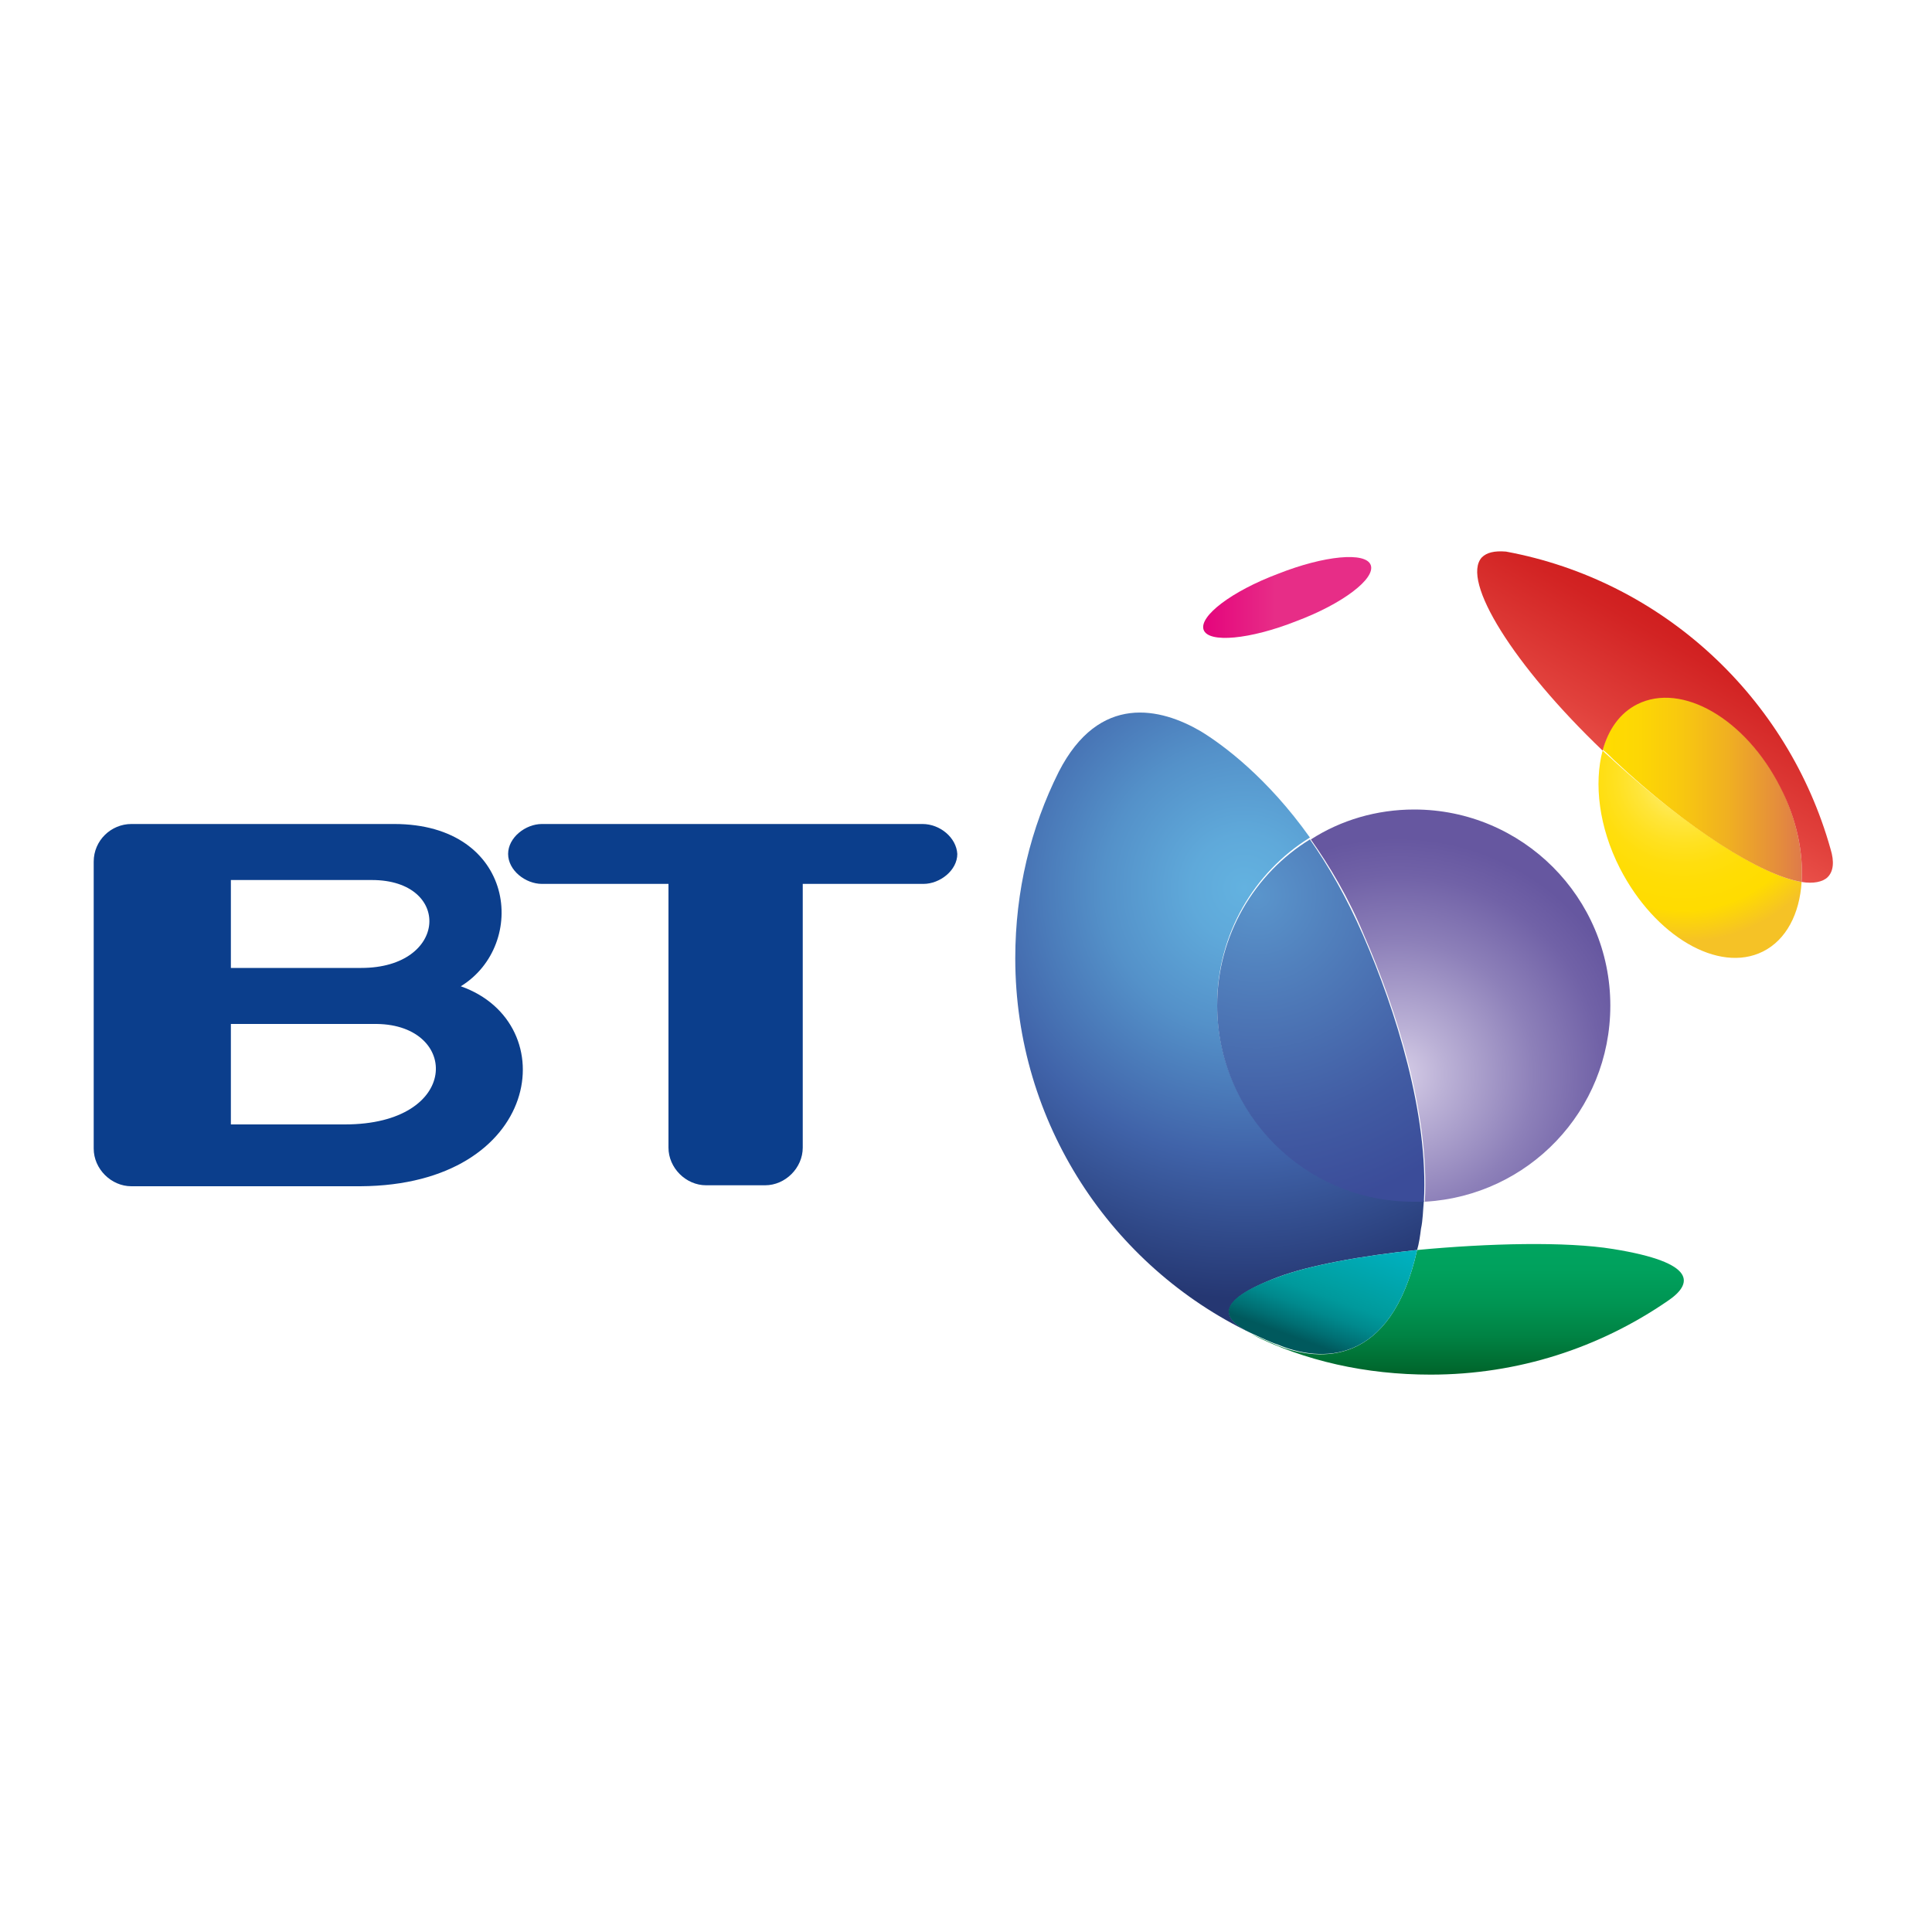
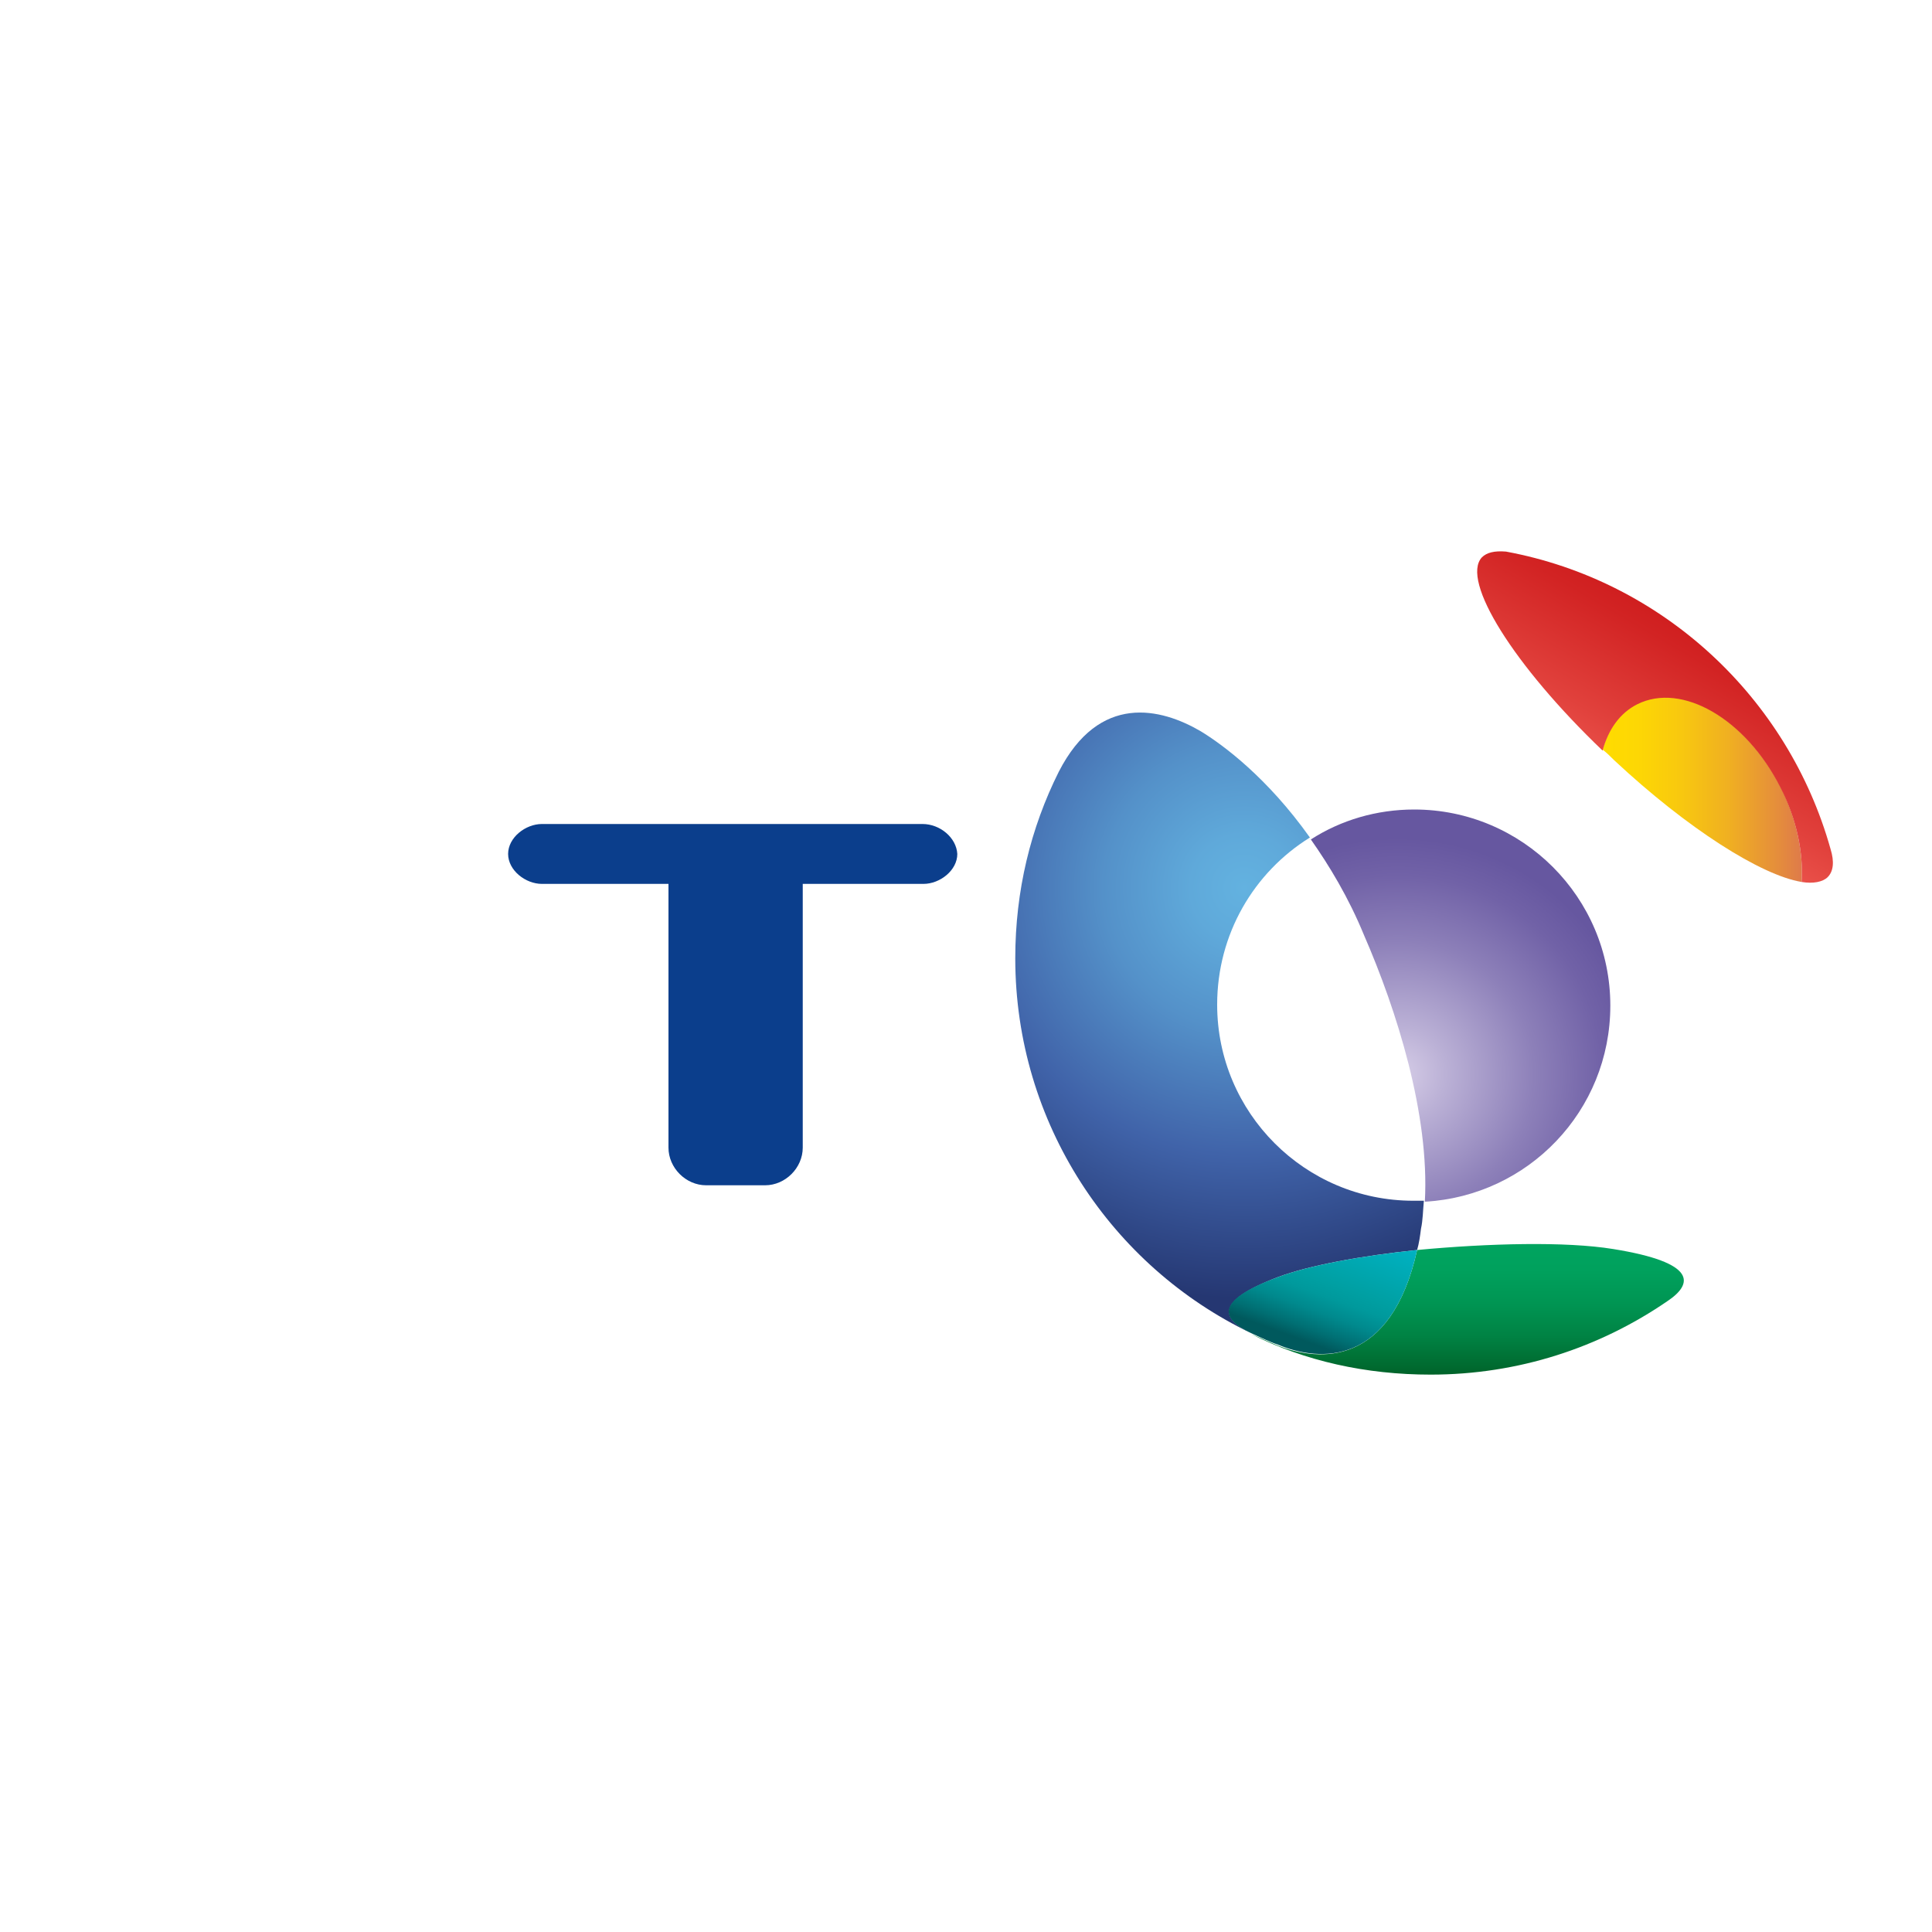
<svg xmlns="http://www.w3.org/2000/svg" viewBox="0 0 200 200">
  <style>.st9{fill:#0b3e8c}</style>
  <g id="BT_Logo">
    <linearGradient id="SVGID_1_" gradientUnits="userSpaceOnUse" x1="-495.717" y1="519.209" x2="-495.416" y2="519.209" gradientTransform="matrix(57.834 0 0 -57.834 28793.846 30089.813)">
      <stop offset="0" stop-color="#962459" />
      <stop offset=".002" stop-color="#aa1d62" />
      <stop offset=".005" stop-color="#c0156c" />
      <stop offset=".009" stop-color="#d10f74" />
      <stop offset=".014" stop-color="#dc0a79" />
      <stop offset=".021" stop-color="#e3087c" />
      <stop offset=".039" stop-color="#e5077d" />
      <stop offset=".438" stop-color="#e72d87" />
      <stop offset="1" stop-color="#e72d87" />
    </linearGradient>
-     <path d="M141.9 58.5c.5 1.4-2.9 4-7.7 5.8-4.8 1.9-9.1 2.3-9.6.9s2.9-4 7.7-5.8c4.8-1.9 9.1-2.3 9.6-.9z" fill="url(#SVGID_1_)" />
    <radialGradient id="SVGID_2_" cx="-497.758" cy="519.946" r=".301" gradientTransform="matrix(56.886 0 0 -56.886 28489.68 29658.094)" gradientUnits="userSpaceOnUse">
      <stop offset="0" stop-color="#fff49a" />
      <stop offset=".056" stop-color="#fff083" />
      <stop offset=".171" stop-color="#ffea5b" />
      <stop offset=".288" stop-color="#ffe53a" />
      <stop offset=".409" stop-color="#ffe121" />
      <stop offset=".533" stop-color="#ffde0e" />
      <stop offset=".663" stop-color="#ffdd04" />
      <stop offset=".809" stop-color="#ffdc00" />
      <stop offset="1" stop-color="#f5c226" />
    </radialGradient>
-     <path d="M186.5 91.3c-.2 3.3-1.6 6-4 7.2-4.6 2.3-11.2-1.6-14.8-8.6-2.2-4.3-2.7-8.8-1.8-12.2.4.4.8.7 1.2 1.1 7.6 6.9 15.2 11.8 19.4 12.5z" fill="url(#SVGID_2_)" />
    <linearGradient id="SVGID_3_" gradientUnits="userSpaceOnUse" x1="-497.017" y1="520.151" x2="-496.716" y2="520.151" gradientTransform="matrix(68.428 0 0 -68.428 34175.86 35674.77)">
      <stop offset="0" stop-color="#ffdc00" />
      <stop offset=".181" stop-color="#fdd704" />
      <stop offset=".399" stop-color="#f8c80f" />
      <stop offset=".636" stop-color="#f0b021" />
      <stop offset=".884" stop-color="#e58e3b" />
      <stop offset="1" stop-color="#df7c49" />
    </linearGradient>
    <path d="M186.5 91.3c-4.2-.7-11.8-5.5-19.4-12.6-.4-.4-.8-.8-1.2-1.1.6-2.2 1.8-3.9 3.6-4.8 4.6-2.3 11.2 1.6 14.8 8.6 1.7 3.4 2.4 6.9 2.2 9.9z" fill="url(#SVGID_3_)" />
    <linearGradient id="SVGID_4_" gradientUnits="userSpaceOnUse" x1="-496.822" y1="522.367" x2="-496.521" y2="522.367" gradientTransform="scale(67.629 -67.629) rotate(60 206.244 692.994)">
      <stop offset="0" stop-color="#e95049" />
      <stop offset=".006" stop-color="#e95049" />
      <stop offset=".217" stop-color="#e1413c" />
      <stop offset=".718" stop-color="#d22323" />
      <stop offset="1" stop-color="#cc1719" />
    </linearGradient>
    <path d="M186.5 91.3c.2-3-.5-6.5-2.2-9.8-3.6-7.1-10.2-10.9-14.8-8.6-1.8.9-3 2.6-3.6 4.8-9.2-8.8-14.7-17.6-12.5-20 .5-.5 1.3-.7 2.5-.6 16.2 3 29.2 15.1 33.6 30.8.4 1.3.3 2.3-.3 2.9-.5.5-1.5.7-2.7.5z" fill="url(#SVGID_4_)" />
    <radialGradient id="SVGID_5_" cx="-495.625" cy="521.087" r=".301" gradientTransform="matrix(142.461 .178 .171 -137.079 70663.04 71629.758)" gradientUnits="userSpaceOnUse">
      <stop offset="0" stop-color="#d6cde7" />
      <stop offset=".003" stop-color="#d6cde7" />
      <stop offset=".116" stop-color="#bbb1d6" />
      <stop offset=".332" stop-color="#8d80b9" />
      <stop offset=".496" stop-color="#7162a7" />
      <stop offset=".589" stop-color="#6657a0" />
      <stop offset="1" stop-color="#6657a0" />
    </radialGradient>
    <path d="M147.5 124.4c10.7-.6 19.2-9.4 19.2-20.3 0-11.2-9.1-20.3-20.3-20.3-3.9 0-7.6 1.1-10.7 3.1 1.9 2.7 3.9 6 5.5 9.9 3.4 7.8 6.8 18.6 6.3 27.6z" fill="url(#SVGID_5_)" />
    <radialGradient id="SVGID_6_" cx="-495.338" cy="520.781" r=".301" gradientTransform="matrix(153.76 0 0 -153.76 76291.86 80167.375)" gradientUnits="userSpaceOnUse">
      <stop offset="0" stop-color="#63b2e0" />
      <stop offset=".12" stop-color="#5fa9da" />
      <stop offset=".315" stop-color="#5491c9" />
      <stop offset=".56" stop-color="#4369ad" />
      <stop offset=".596" stop-color="#4063a9" />
      <stop offset=".916" stop-color="#253772" />
      <stop offset="1" stop-color="#253772" />
    </radialGradient>
    <path d="M132.3 132.2c3.2-1.2 8.6-2.2 14.4-2.8.2-.7.3-1.4.4-2.2.2-.9.2-1.9.3-2.9h-1.1c-11.2 0-20.3-9.1-20.3-20.3 0-7.3 3.8-13.7 9.6-17.3-4.4-6.2-9-9.6-11.3-11-4.1-2.4-10.5-4-14.7 4.2-2.9 5.8-4.5 12.3-4.5 19.3 0 17.1 10 31.9 24.4 38.8-2.9-1.4-4-3.2 2.8-5.8z" fill="url(#SVGID_6_)" />
    <radialGradient id="SVGID_7_" cx="-495.506" cy="520.698" r=".301" gradientTransform="matrix(110.222 0 0 -110.222 54746.098 57484.57)" gradientUnits="userSpaceOnUse">
      <stop offset="0" stop-color="#5a95cc" />
      <stop offset=".228" stop-color="#5282be" />
      <stop offset=".735" stop-color="#415ba3" />
      <stop offset="1" stop-color="#3b4c99" />
    </radialGradient>
-     <path d="M126 104.1c0 11.2 9.1 20.3 20.3 20.3h1.1c.5-9-2.9-19.8-6.3-27.6-1.7-3.9-3.6-7.2-5.5-9.9-5.7 3.5-9.6 9.9-9.6 17.2z" fill="url(#SVGID_7_)" />
    <linearGradient id="SVGID_8_" gradientUnits="userSpaceOnUse" x1="-493.293" y1="523.155" x2="-492.992" y2="523.155" gradientTransform="scale(49.014) rotate(-90 17.935 -508.32)">
      <stop offset="0" stop-color="#006027" />
      <stop offset=".049" stop-color="#00672d" />
      <stop offset=".281" stop-color="#008243" />
      <stop offset=".516" stop-color="#009553" />
      <stop offset=".754" stop-color="#00a15d" />
      <stop offset="1" stop-color="#00a560" />
    </linearGradient>
    <path d="M167 129.3c-4.9-.8-12.9-.6-20.3.1-2.7 12.1-10.1 11.6-14.4 9.9-1-.4-1.8-.8-2.8-1.2 5.6 2.8 11.9 4.2 18.6 4.2 9.1 0 17.5-2.8 24.5-7.6 2.7-1.8 3.1-4-5.6-5.4z" fill="url(#SVGID_8_)" />
    <linearGradient id="SVGID_9_" gradientUnits="userSpaceOnUse" x1="-493.942" y1="522.784" x2="-493.641" y2="522.784" gradientTransform="scale(48.908 -48.908) rotate(70 129.756 614.63)">
      <stop offset="0" stop-color="#00595d" />
      <stop offset=".107" stop-color="#00595d" />
      <stop offset=".198" stop-color="#006f73" />
      <stop offset=".332" stop-color="#00898d" />
      <stop offset=".452" stop-color="#00999c" />
      <stop offset=".545" stop-color="#009fa2" />
      <stop offset="1" stop-color="#00b3c4" />
    </linearGradient>
    <path d="M146.7 129.4c-5.8.6-11.2 1.6-14.4 2.8-6.8 2.5-5.8 4.4-2.8 5.8.9.4 1.9.9 2.8 1.2 4.3 1.8 11.7 2.3 14.4-9.8z" fill="url(#SVGID_9_)" />
-     <path class="st9" d="M47.7 102.1c7-4.3 5.7-16.8-6.9-16.8H13.6c-2.1 0-3.9 1.7-3.9 3.9v29.7c0 2.1 1.8 3.9 3.9 3.9h23.7c18.8-.1 21.2-16.9 10.4-20.7zm-23.8-11h14.6c8.3 0 7.9 9.1-1.1 9.1H23.9v-9.1zm11.8 25.3H23.9V106H39c8.6.1 8.7 10.4-3.3 10.4z" />
    <path class="st9" d="M95.5 85.3H56.1c-1.7 0-3.5 1.4-3.5 3.1 0 1.7 1.8 3.1 3.5 3.1h13.1v27.3c0 2.1 1.8 3.9 3.9 3.9h6.1c2.1 0 3.9-1.8 3.9-3.9V91.5h12.5c1.7 0 3.5-1.4 3.5-3.1-.1-1.7-1.8-3.1-3.6-3.1z" />
  </g>
</svg>